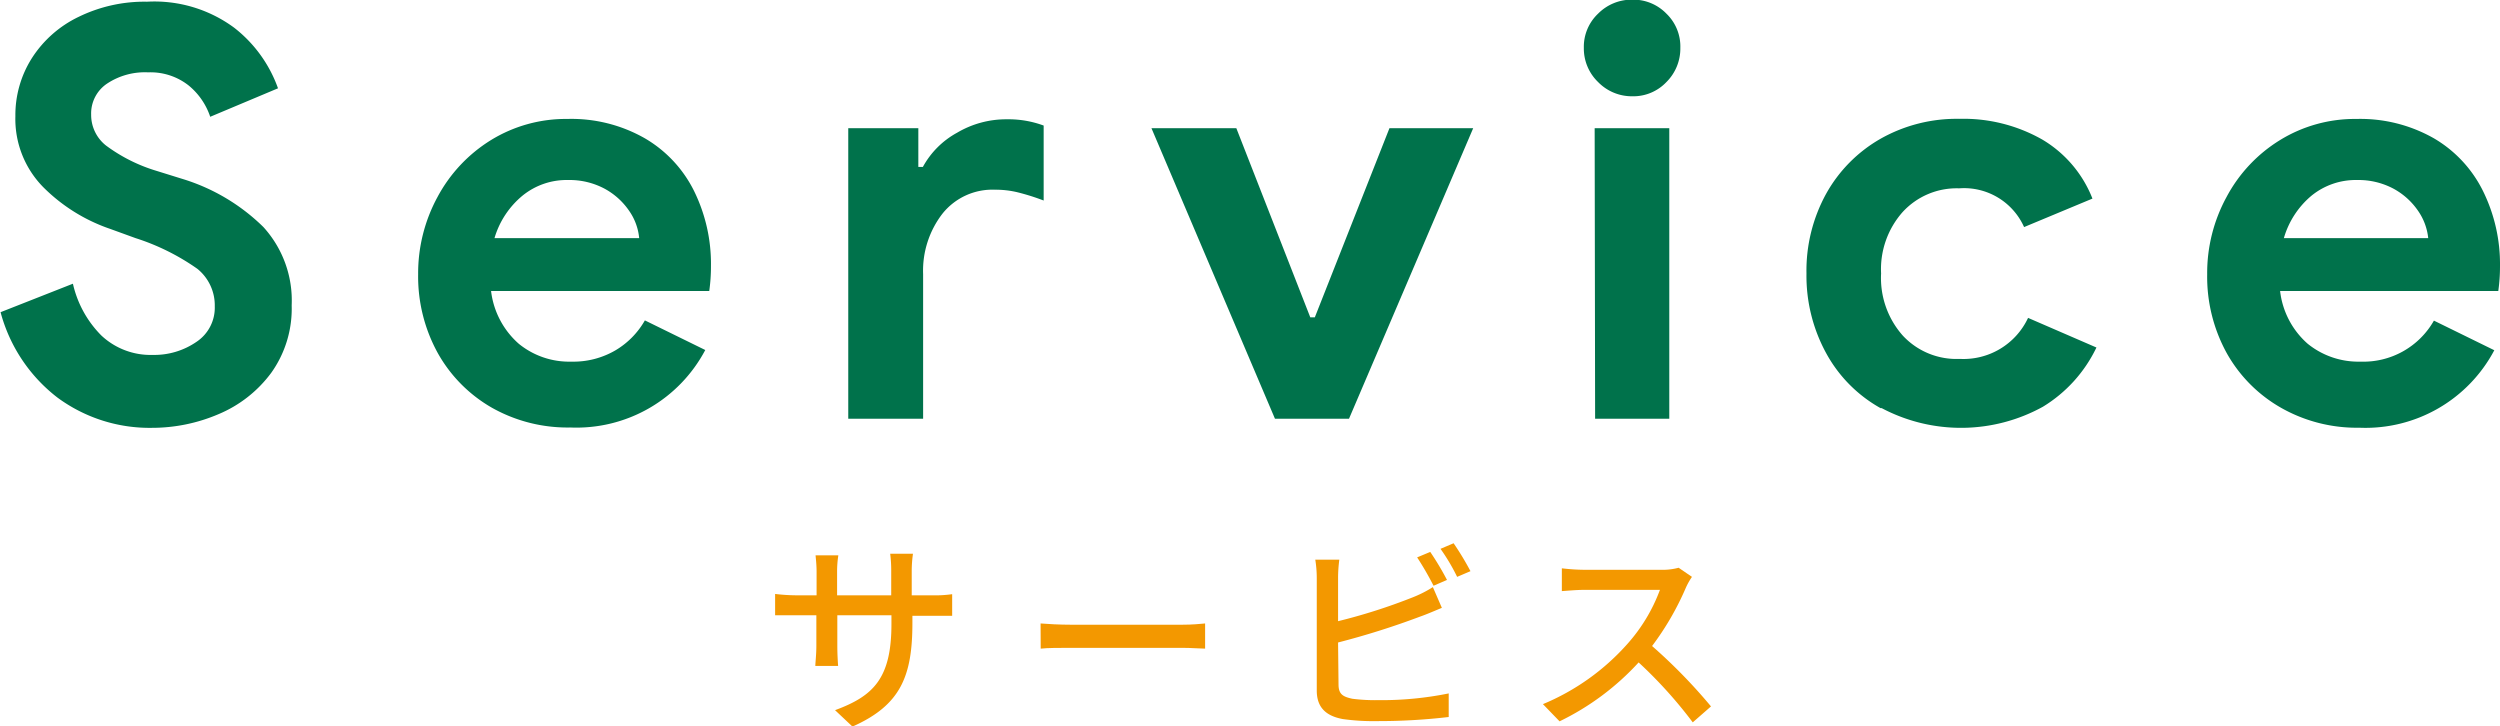
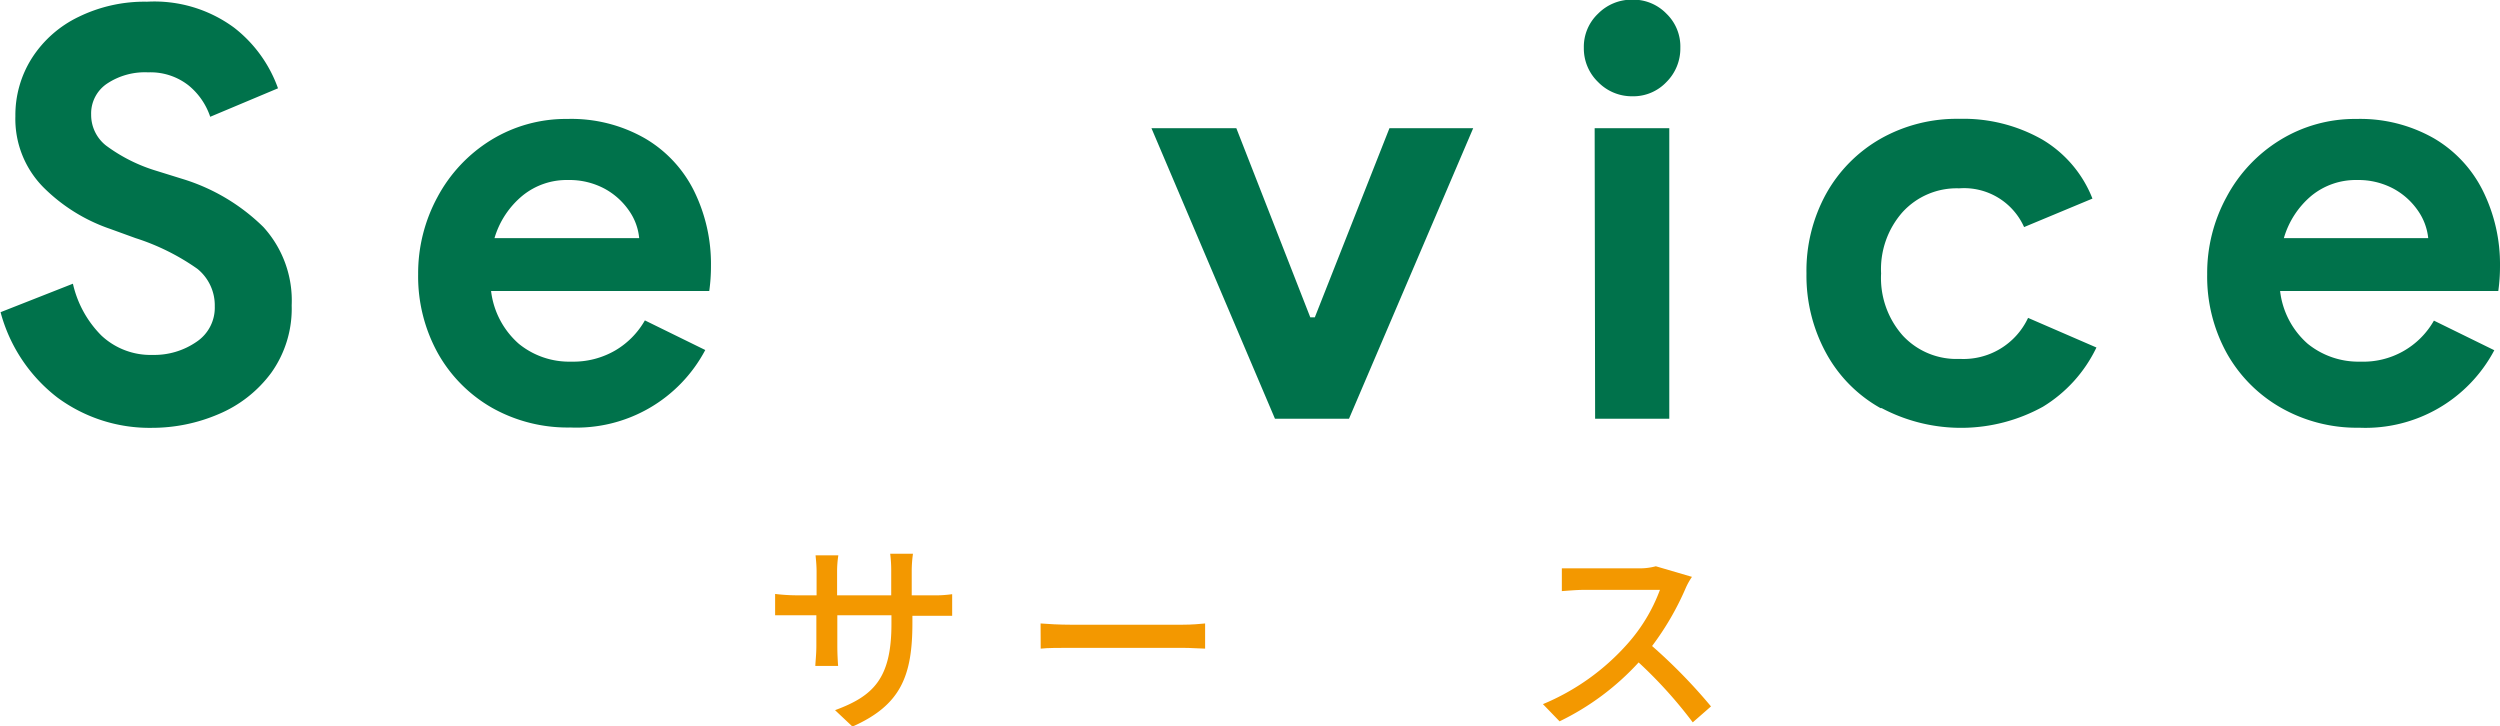
<svg xmlns="http://www.w3.org/2000/svg" viewBox="0 0 219.42 63.72">
  <defs>
    <style>.cls-1{fill:#f39800;}.cls-2{fill:#00724b;}</style>
  </defs>
  <g id="レイヤー_2" data-name="レイヤー 2">
    <g id="Text">
      <path class="cls-1" d="M81.77,52.25a10.65,10.65,0,0,0,1.8-.1v1.9c-.29,0-.94,0-1.78,0H80.08v.61c0,4.65-1,7.22-5.26,9.11l-1.53-1.44c3.37-1.24,4.95-2.79,4.95-7.56V54H73.49v2.7c0,.74.05,1.49.07,1.75h-2c0-.26.09-1,.09-1.75V54H69.9c-.84,0-1.58,0-1.87,0V52.13a16.53,16.53,0,0,0,1.87.12h1.77V50.18c0-.63-.07-1.2-.09-1.44h2a9.24,9.24,0,0,0-.11,1.44v2.07h4.75V50.16a11.55,11.55,0,0,0-.09-1.56h2a10.89,10.89,0,0,0-.11,1.56v2.09Z" />
      <path class="cls-1" d="M91.33,54.72c.57.05,1.69.11,2.66.11h9.78c.88,0,1.58-.07,2-.11v2.21c-.39,0-1.2-.07-2-.07H94c-1,0-2.07,0-2.66.07Z" />
-       <path class="cls-1" d="M117.48,60.07c0,.86.38,1.08,1.22,1.26a15.68,15.68,0,0,0,2.25.12,29.54,29.54,0,0,0,6.2-.59v2.07a53,53,0,0,1-6.3.36,19.21,19.21,0,0,1-3-.18c-1.45-.27-2.28-1-2.28-2.5V50.74a10.37,10.37,0,0,0-.13-1.62h2.11a12.24,12.24,0,0,0-.11,1.62v3.78a50.23,50.23,0,0,0,6.57-2.1,10.31,10.31,0,0,0,1.75-.89l.79,1.82c-.59.24-1.31.56-1.89.76a69.73,69.73,0,0,1-7.22,2.28Zm8.34-8.66a27.17,27.17,0,0,0-1.44-2.49l1.15-.48A25.27,25.27,0,0,1,127,50.9Zm1.76-3.73a25,25,0,0,1,1.48,2.45l-1.17.5a17.15,17.15,0,0,0-1.46-2.46Z" />
-       <path class="cls-1" d="M148.5,50.63a6.05,6.05,0,0,0-.53.94A24.78,24.78,0,0,1,145,56.7,47.19,47.19,0,0,1,150.17,62l-1.6,1.4a39.31,39.31,0,0,0-4.75-5.26,22.94,22.94,0,0,1-6.94,5.17l-1.46-1.51a20.34,20.34,0,0,0,7.41-5.28,14.89,14.89,0,0,0,2.86-4.75h-6.61c-.7,0-1.67.09-2,.11v-2a17.51,17.51,0,0,0,2,.13h6.68a5.42,5.42,0,0,0,1.57-.18Z" />
+       <path class="cls-1" d="M148.5,50.63a6.05,6.05,0,0,0-.53.94A24.78,24.78,0,0,1,145,56.7,47.19,47.19,0,0,1,150.17,62l-1.6,1.4a39.31,39.31,0,0,0-4.75-5.26,22.94,22.94,0,0,1-6.94,5.17l-1.46-1.51a20.34,20.34,0,0,0,7.41-5.28,14.89,14.89,0,0,0,2.86-4.75h-6.61c-.7,0-1.67.09-2,.11v-2h6.68a5.42,5.42,0,0,0,1.57-.18Z" />
      <path class="cls-2" d="M5.05,34.9a14,14,0,0,1-5-7.5l6.35-2.5A9.35,9.35,0,0,0,8.9,29.45a6.31,6.31,0,0,0,4.5,1.7A6.53,6.53,0,0,0,17.25,30a3.6,3.6,0,0,0,1.6-3.12,4.12,4.12,0,0,0-1.52-3.28A19.93,19.93,0,0,0,11.9,20.9l-2.2-.8a15.28,15.28,0,0,1-5.9-3.67A8.53,8.53,0,0,1,1.35,10.2,9.33,9.33,0,0,1,2.8,5.1,10,10,0,0,1,6.9,1.48a13.17,13.17,0,0,1,6-1.33,11.79,11.79,0,0,1,7.65,2.28A11.7,11.7,0,0,1,24.4,7.75l-5.95,2.5a6,6,0,0,0-1.92-2.77A5.41,5.41,0,0,0,13,6.35a6,6,0,0,0-3.62,1A3.15,3.15,0,0,0,8,10.05,3.42,3.42,0,0,0,9.3,12.77,14.38,14.38,0,0,0,13.75,15L16,15.7a17.32,17.32,0,0,1,7.12,4.23A9.57,9.57,0,0,1,25.6,26.8a9.69,9.69,0,0,1-1.8,5.93,11.06,11.06,0,0,1-4.62,3.62,14.81,14.81,0,0,1-5.83,1.2A13.62,13.62,0,0,1,5.05,34.9Z" />
      <path class="cls-2" d="M43.2,35.8A12.62,12.62,0,0,1,38.43,31a13.92,13.92,0,0,1-1.73-6.93,14,14,0,0,1,1.7-6.78,13.13,13.13,0,0,1,4.7-5,12.55,12.55,0,0,1,6.7-1.85,13,13,0,0,1,6.8,1.7,11,11,0,0,1,4.33,4.65,14.49,14.49,0,0,1,1.47,6.55,15.52,15.52,0,0,1-.15,2.2H43.1a7.32,7.32,0,0,0,2.43,4.63,7,7,0,0,0,4.62,1.57,7.31,7.31,0,0,0,3.88-1,7.17,7.17,0,0,0,2.57-2.62l5.3,2.6a12.79,12.79,0,0,1-11.85,6.8A13.51,13.51,0,0,1,43.2,35.8ZM56.1,20.9a5,5,0,0,0-.87-2.38,6.17,6.17,0,0,0-2.15-1.95,6.54,6.54,0,0,0-3.23-.77,6.13,6.13,0,0,0-4,1.38A7.63,7.63,0,0,0,43.4,20.9Z" />
-       <path class="cls-2" d="M74.45,11.25H80.6v3.4H81a7.51,7.51,0,0,1,3-3,8.46,8.46,0,0,1,4.4-1.18,8.88,8.88,0,0,1,3.2.55V17.6a19.49,19.49,0,0,0-2.28-.72,8.25,8.25,0,0,0-2-.23,5.61,5.61,0,0,0-4.6,2.1,8.18,8.18,0,0,0-1.7,5.3v12.7H74.45Z" />
      <path class="cls-2" d="M101.06,11.25h7.45L115,27.85h.4l6.55-16.6h7.35l-10.9,25.5h-6.5Z" />
      <path class="cls-2" d="M140.26,7.2a4.09,4.09,0,0,1-1.25-3,4,4,0,0,1,1.25-3,4.15,4.15,0,0,1,3-1.23,4.05,4.05,0,0,1,3,1.23,4,4,0,0,1,1.22,3,4.14,4.14,0,0,1-1.22,3,4,4,0,0,1-3,1.25A4.13,4.13,0,0,1,140.26,7.2Zm-.3,4.05h6.55v25.5H140Z" />
      <path class="cls-2" d="M165.05,35.82A12.22,12.22,0,0,1,160.28,31a14.16,14.16,0,0,1-1.73-7,14,14,0,0,1,1.73-7,12.62,12.62,0,0,1,4.77-4.82,13.56,13.56,0,0,1,6.9-1.75,14,14,0,0,1,7.3,1.82,10.45,10.45,0,0,1,4.4,5.18l-6,2.5a5.77,5.77,0,0,0-5.7-3.4A6.43,6.43,0,0,0,167,18.6,7.55,7.55,0,0,0,165.1,24,7.61,7.61,0,0,0,167,29.45,6.43,6.43,0,0,0,172,31.5a6.26,6.26,0,0,0,6-3.6l6,2.6a12.29,12.29,0,0,1-4.7,5.2,14.88,14.88,0,0,1-14.15.12Z" />
      <path class="cls-2" d="M200.22,35.8A12.58,12.58,0,0,1,195.44,31a13.91,13.91,0,0,1-1.72-6.93,13.93,13.93,0,0,1,1.7-6.78,13.05,13.05,0,0,1,4.7-5,12.53,12.53,0,0,1,6.7-1.85,13.07,13.07,0,0,1,6.8,1.7,11,11,0,0,1,4.32,4.65,14.5,14.5,0,0,1,1.48,6.55,15.52,15.52,0,0,1-.15,2.2H200.12a7.26,7.26,0,0,0,2.42,4.63,7.07,7.07,0,0,0,4.63,1.57,7.12,7.12,0,0,0,6.45-3.6l5.3,2.6a12.79,12.79,0,0,1-11.85,6.8A13.46,13.46,0,0,1,200.22,35.8Zm12.9-14.9a5.11,5.11,0,0,0-.88-2.38,6.17,6.17,0,0,0-2.15-1.95,6.53,6.53,0,0,0-3.22-.77,6.14,6.14,0,0,0-4,1.38,7.62,7.62,0,0,0-2.42,3.72Z" />
    </g>
  </g>
</svg>